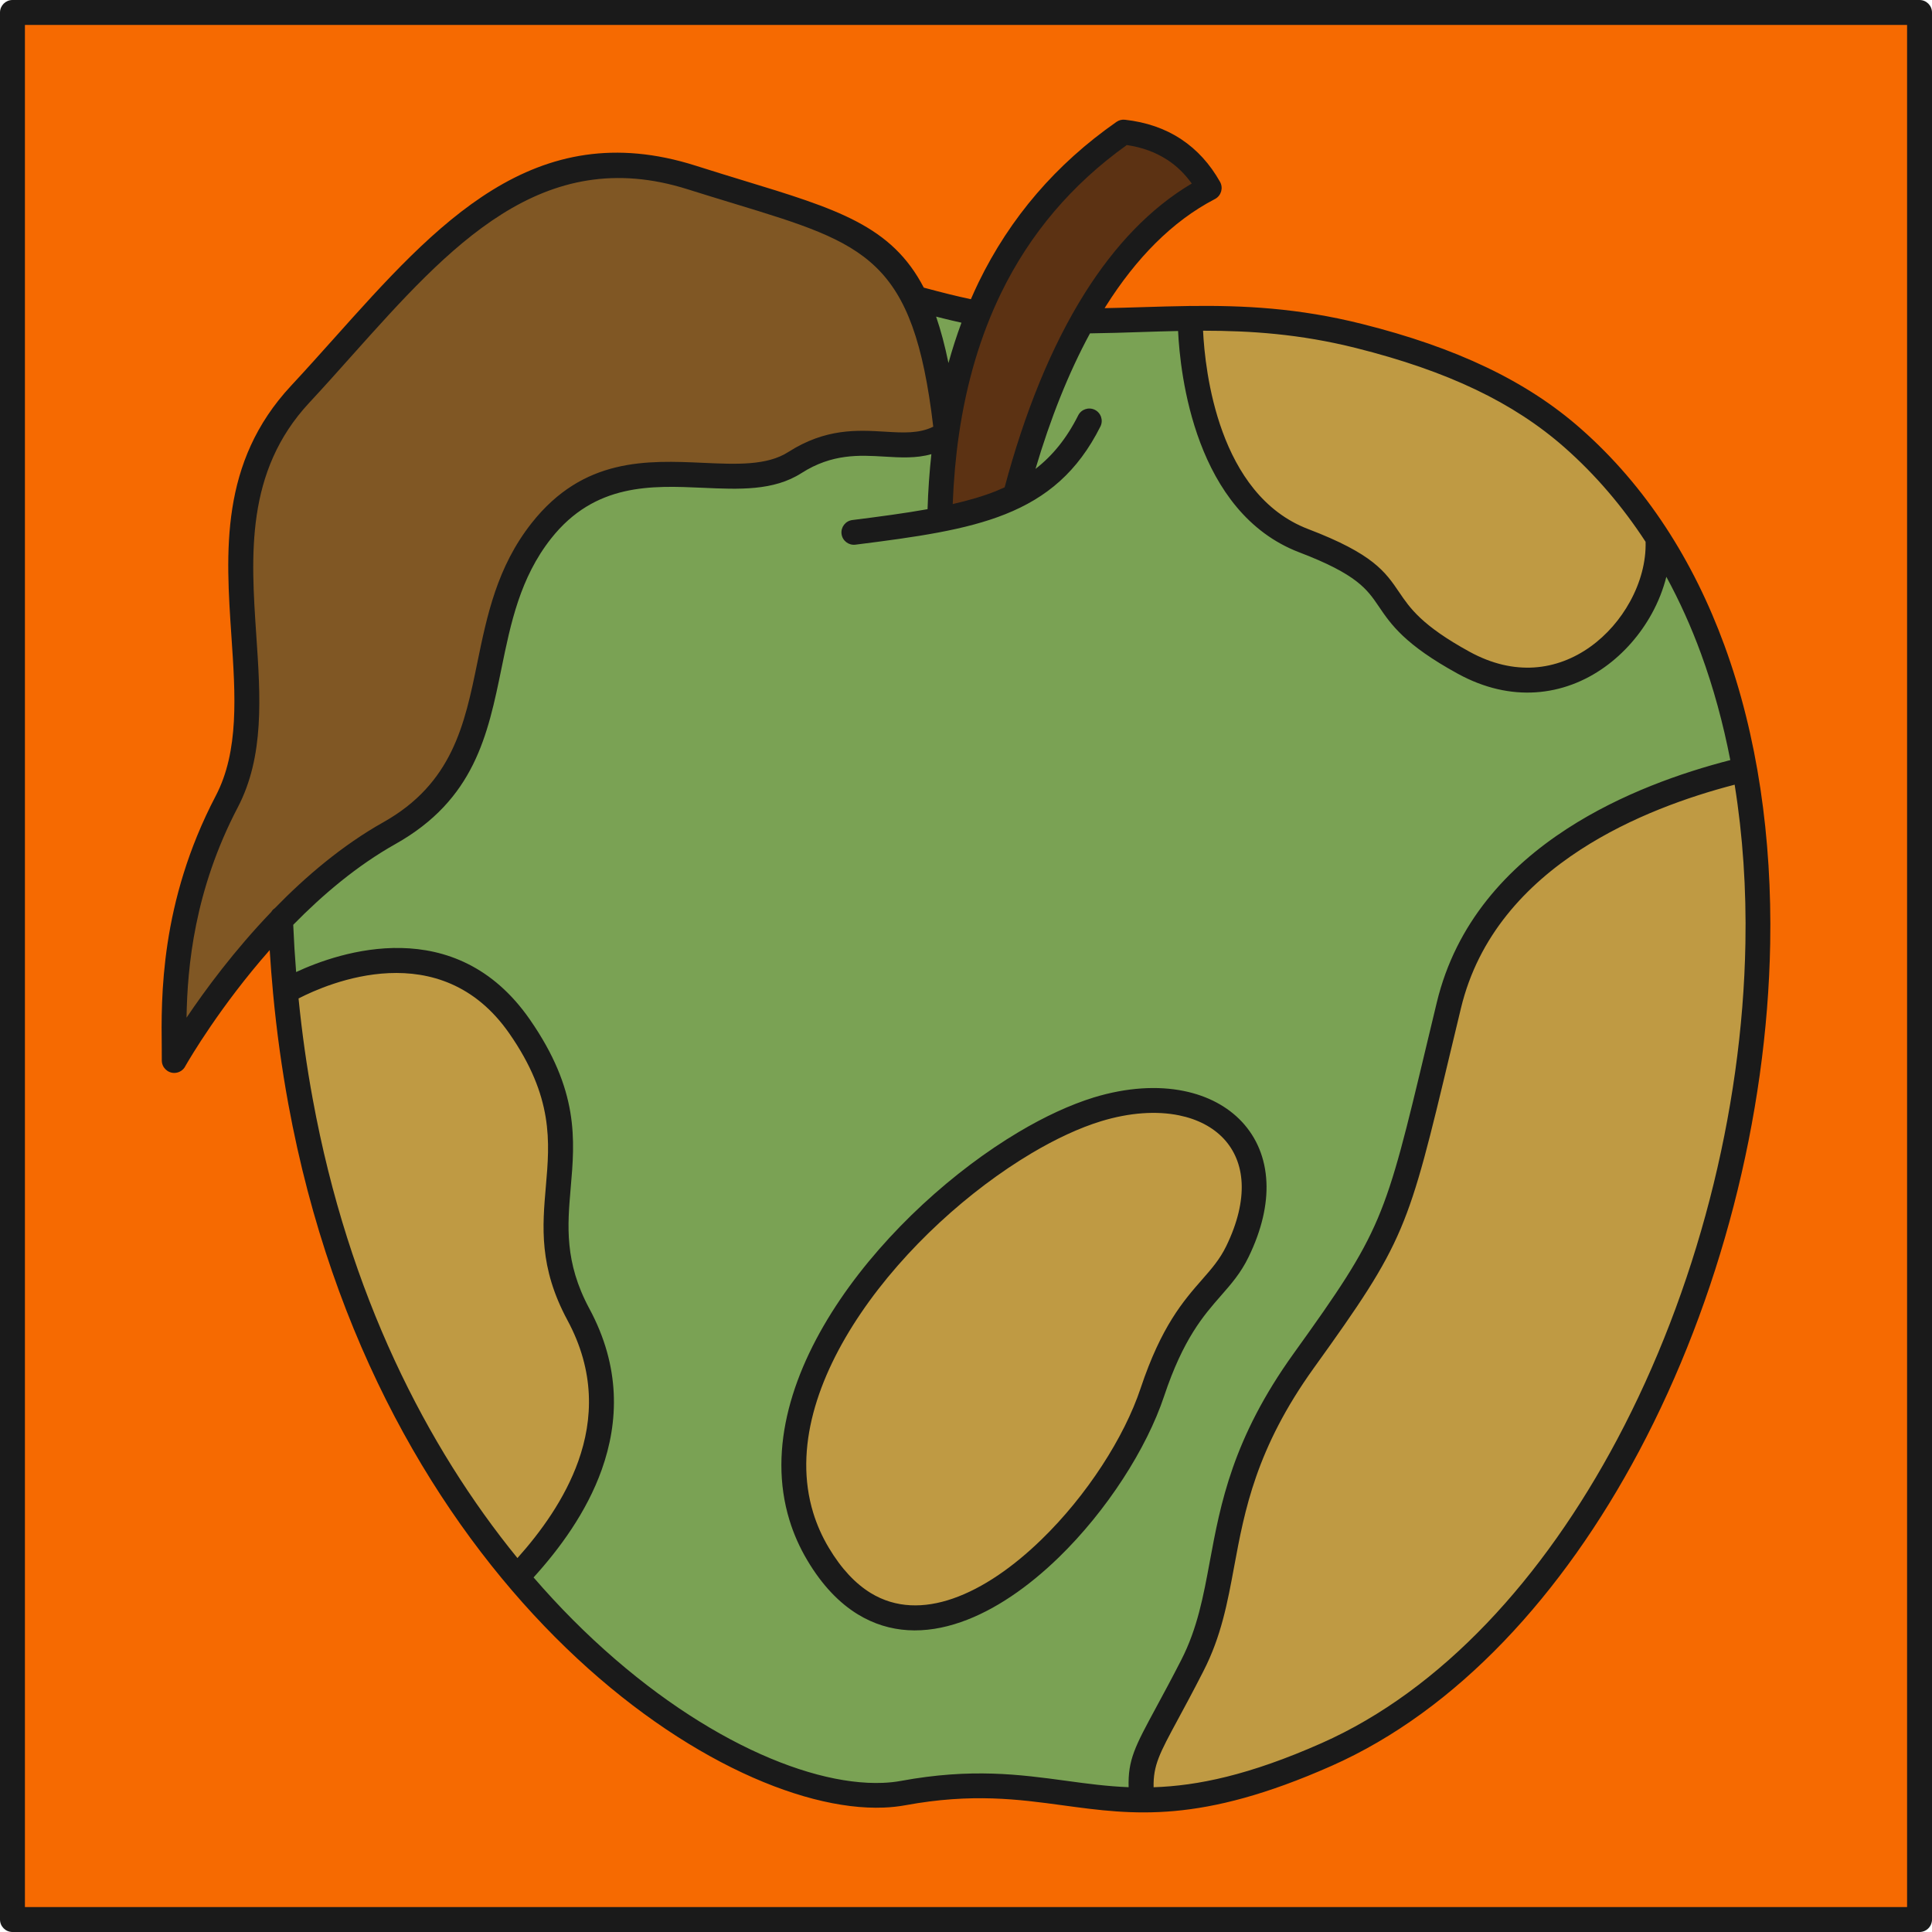
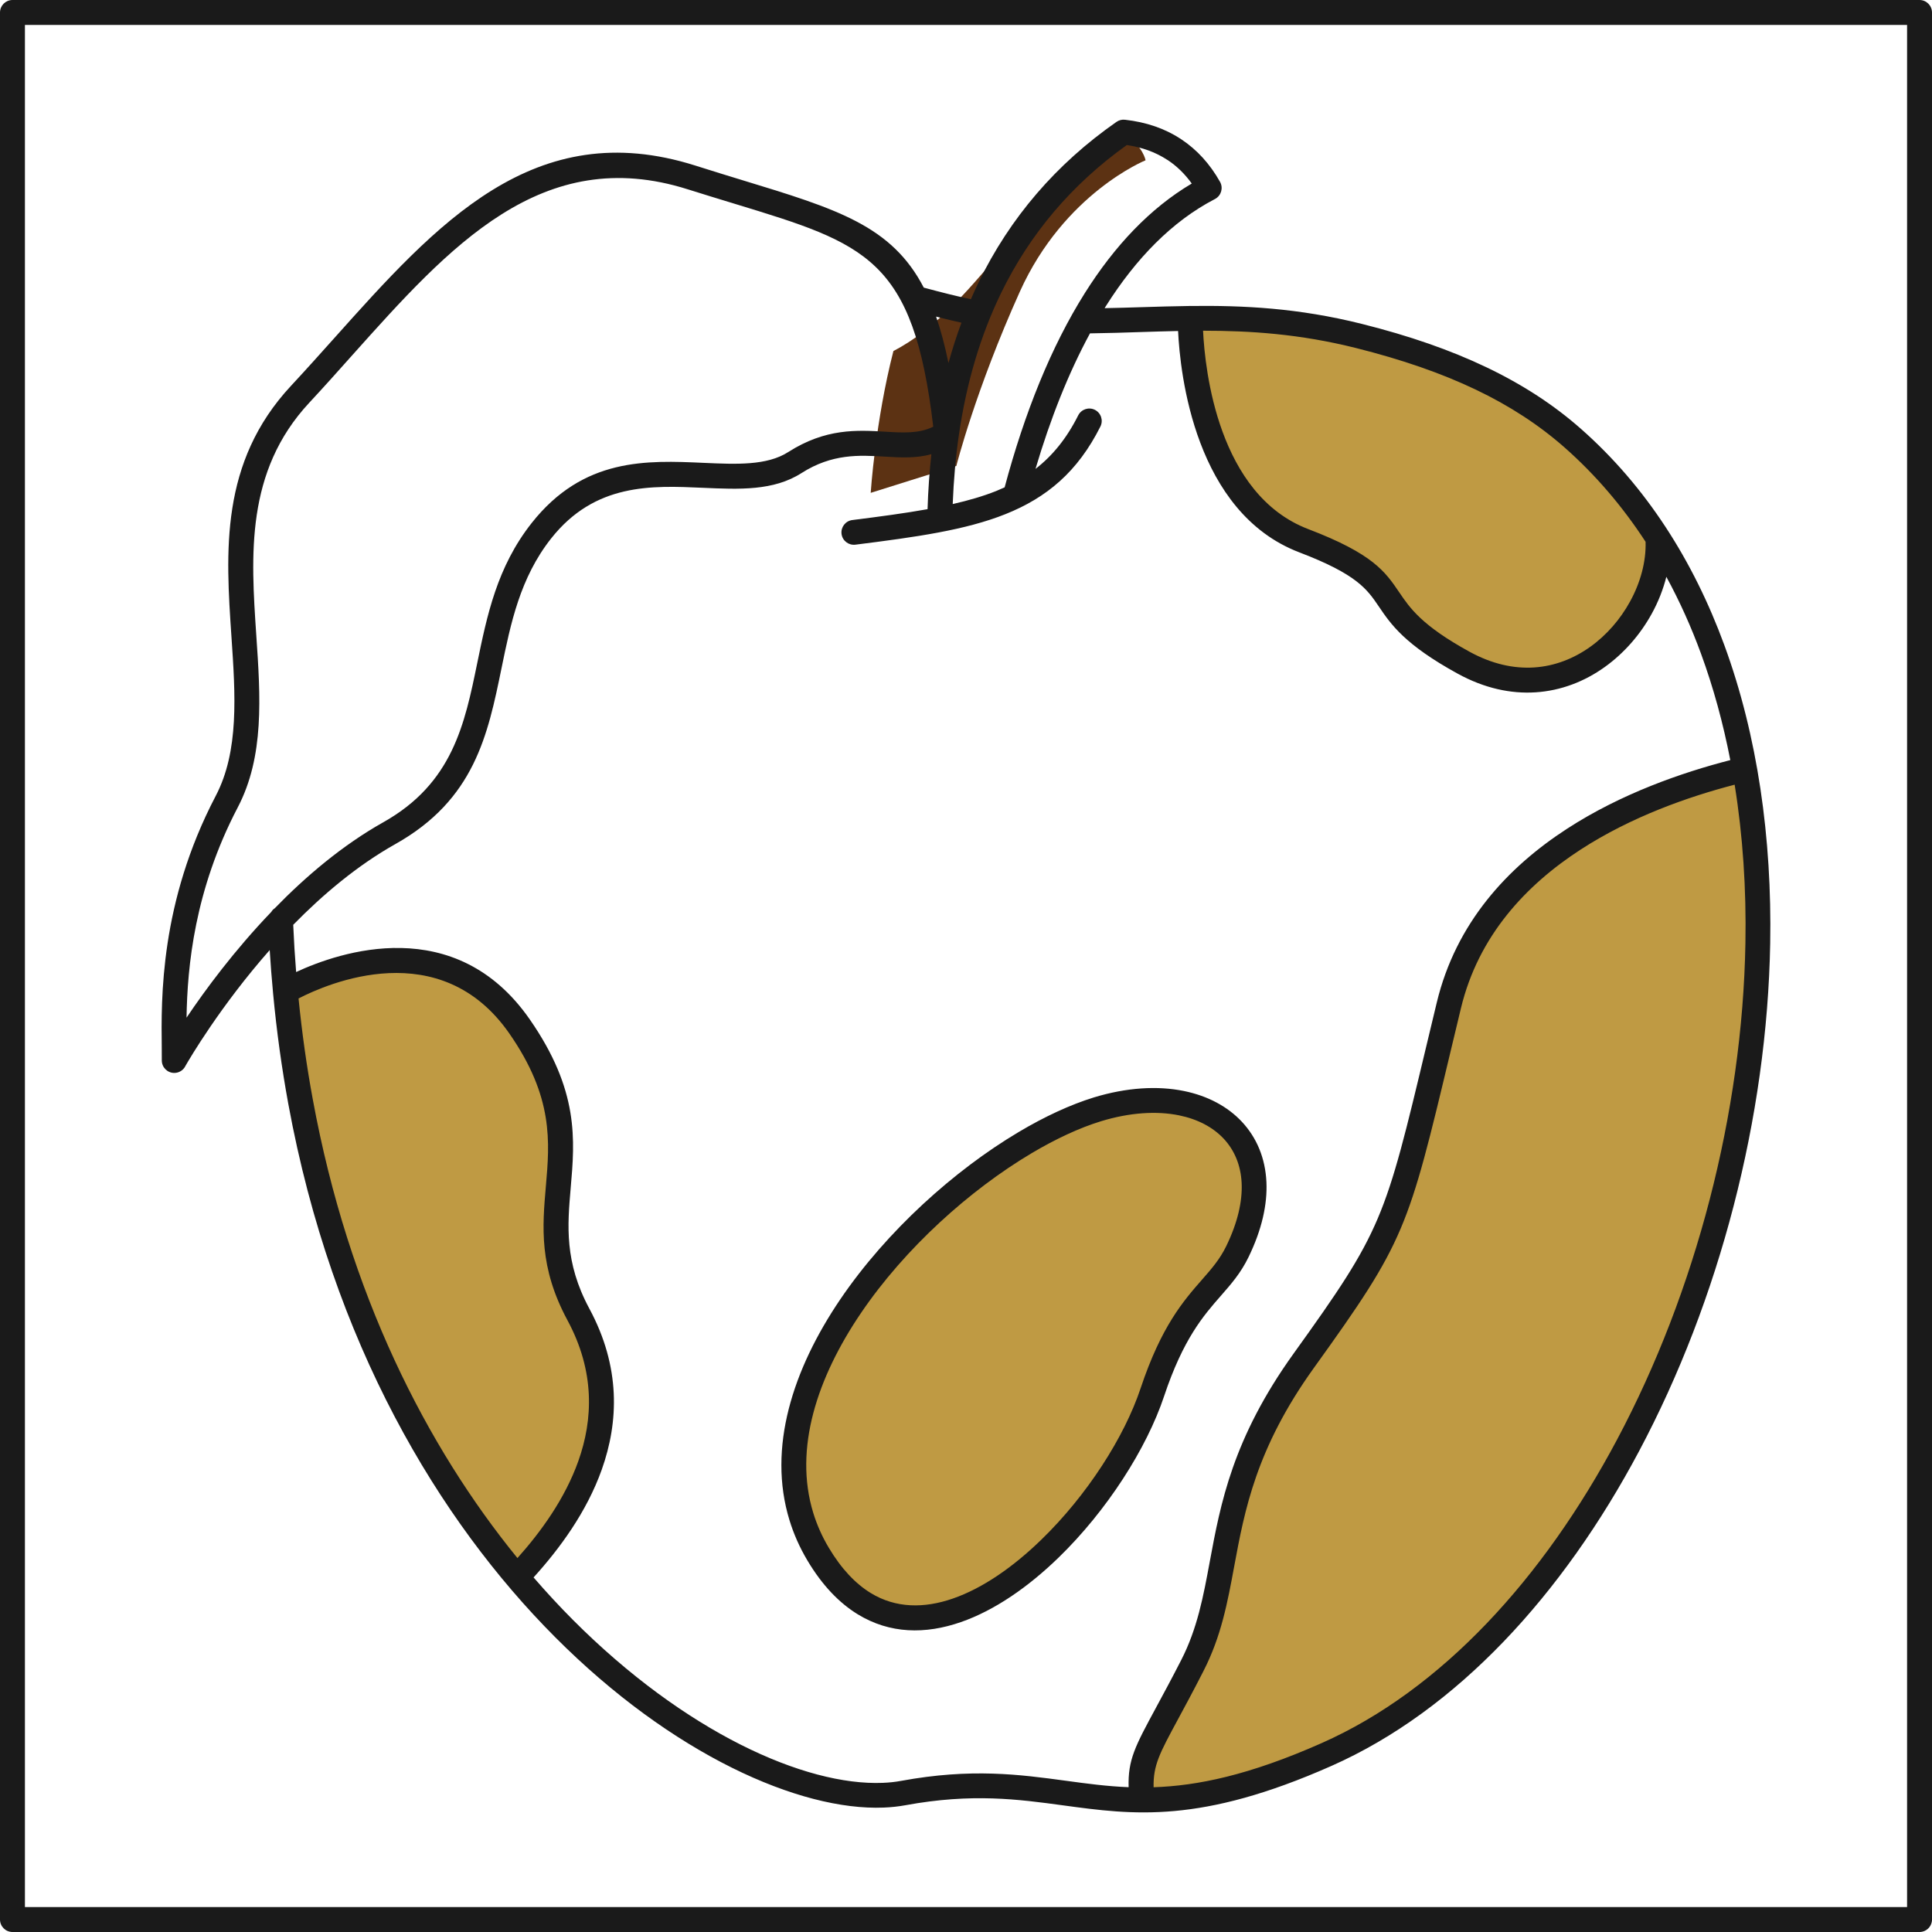
<svg xmlns="http://www.w3.org/2000/svg" height="400.0" preserveAspectRatio="xMidYMid meet" version="1.0" viewBox="0.0 0.0 400.0 400.0" width="400.0" zoomAndPan="magnify">
  <g id="change1_1">
-     <path clip-rule="evenodd" d="M2.58,2.58h394.84v394.84H2.58V2.58z" fill="#F66A01" fill-rule="evenodd" />
-   </g>
+     </g>
  <g id="change2_1">
-     <path clip-rule="evenodd" d="M249.14,64.84c0,0-42.65,3.11-50.38,0.22 c-7.73-2.89-7.73-2.89-7.73-2.89l5.77,28.25c0,0-10.24,3.5-17.63,1.37c-7.4-2.13-17.63,6.31-22.47,6.56 c-4.84,0.25-17.3-1.82-28.26,0.89c-10.97,2.71-19.89,12.87-23.54,24.27c-3.64,11.41-6.33,29.57-12.12,38.34 c-5.79,8.77-14.75,12.55-22.63,17.68c-7.87,5.13-12.02,12.27-12.02,12.27s2.35,34.9,11.19,64.91c8.84,30.01,25.17,53.74,40.84,72.46 c15.67,18.72,26.64,25.87,44.66,35.57c18.02,9.7,29.08,7.21,36.55,5.79c7.48-1.43,22.04-1.53,28.7-0.01 c6.65,1.52,22.7,4.03,36.31-0.63c13.61-4.66,37.95-12.61,57.49-36.59c19.54-23.99,33.15-51.6,42.01-82.08 c8.86-30.49,9.59-53.95,5.96-88.25c-3.63-34.3-22.6-65.01-39.83-75.25C304.78,77.48,297.7,69.69,249.14,64.84L249.14,64.84z" fill="#7AA254" fill-rule="evenodd" />
-   </g>
+     </g>
  <g id="change3_1">
-     <path clip-rule="evenodd" d="M232.63,27.35c0,0,9,2.54,13.2,5.74c4.2,3.2,4.54,5.84,4.54,5.84 s-16.82,6.78-26.02,27.19c-9.2,20.41-13.15,36.09-13.15,36.09l-17.73,5.57c0,0,0.95-14.76,4.7-29.36 C201.92,63.82,210.3,43.25,232.63,27.35L232.63,27.35z" fill="#5C3213" fill-rule="evenodd" />
+     <path clip-rule="evenodd" d="M232.63,27.35c4.2,3.2,4.54,5.84,4.54,5.84 s-16.82,6.78-26.02,27.19c-9.2,20.41-13.15,36.09-13.15,36.09l-17.73,5.57c0,0,0.95-14.76,4.7-29.36 C201.92,63.82,210.3,43.25,232.63,27.35L232.63,27.35z" fill="#5C3213" fill-rule="evenodd" />
  </g>
  <g id="change3_2">
-     <path clip-rule="evenodd" d="M144.99,37.32c0,0-24.64-10.4-46.38,7.45 C76.88,62.62,59.93,84.19,59.93,84.19s-9.73,14.7-10.05,36.01c-0.32,21.31,4.12,26.32-1.26,41.93 c-5.38,15.61-10.46,22.71-11.49,34.24c-1.02,11.53-0.01,21.39-0.01,21.39s14.29-23.63,30.44-36.17 c16.15-12.55,27.9-19.73,30.19-29.64c2.29-9.9,7.95-31.99,12.19-40.48c4.24-8.49,19.48-14.32,29.5-13.62 c10.02,0.7,18.67,1.16,25.13-2.1c6.46-3.25,14.91-5.13,18.44-4.24c3.54,0.89,12.8-0.8,12.8-0.8s-0.88-22.7-9.4-33.77 C177.91,45.86,170.2,45.49,144.99,37.32L144.99,37.32z" fill="#5C3213" fill-rule="evenodd" />
-   </g>
+     </g>
  <g id="change4_1">
-     <path clip-rule="evenodd" d="M144.99,37.32c0,0-24.64-10.4-46.38,7.45 C76.88,62.62,59.93,84.19,59.93,84.19s-9.73,14.7-10.05,36.01c-0.32,21.31,4.12,26.32-1.26,41.93 c-5.38,15.61-10.46,22.71-11.49,34.24c-1.02,11.53-0.01,21.39-0.01,21.39s14.29-23.63,30.44-36.17 c16.15-12.55,27.9-19.73,30.19-29.64c2.29-9.9,7.95-31.99,12.19-40.48c4.24-8.49,19.48-14.32,29.5-13.62 c10.02,0.7,18.67,1.16,25.13-2.1c6.46-3.25,14.91-5.13,18.44-4.24c3.54,0.89,12.8-0.8,12.8-0.8s-0.88-22.7-9.4-33.77 C177.91,45.86,170.2,45.49,144.99,37.32L144.99,37.32z" fill="#BF9A43" fill-opacity=".361" fill-rule="evenodd" />
-   </g>
+     </g>
  <g id="change4_2">
    <path clip-rule="evenodd" d="M246.43,65.92c0,0-0.44,36.89,23.5,46.03s10.88,13.06,33.08,25.25 s41.3-8.98,40.24-25.82c-4.93-7.68-10.79-14.64-17.64-20.68c-1.16-1.02-2.36-2.02-3.61-2.98c-6.79-4.04-12-7.69-18.8-10.94 c-6.01-2.6-12.7-4.86-20.2-6.81c-5.47-1.27-11.9-2.43-19.67-3.49C257.48,65.95,251.91,65.85,246.43,65.92z M107.57,212.51 c-16.77-24.13-44.84-9.29-48.16-7.41c1.49,12.9,4.47,33.16,9.9,51.59c0,0.01,0,0.01,0.01,0.02c2.75,8.73,5.93,16.95,9.44,24.67 c8.17,17.27,18.51,32.02,28.77,44.6c11.11-11.86,24.25-31.54,12.24-53.84C107.57,249.51,125.42,238.19,107.57,212.51L107.57,212.51z M227.2,229.69c-29.76,9.12-78.68,57.02-57.82,92.07c20.46,34.39,60.07-6.09,69.21-33.52c6.43-19.29,13.51-20.7,17.59-29.08 C267.32,236.31,250.11,222.68,227.2,229.69L227.2,229.69z M299.97,208.15c-10.88,45.27-10.01,45.7-30.03,73.56 c-20.02,27.86-13.93,45.27-23.07,63.12c-9.11,17.78-11.3,18.64-10.46,27.72c1.4,0.03,2.82,0.03,4.28-0.01 c4.67-0.27,9.8-1.05,15.69-2.64c8.65-2.96,21.64-7.25,34.98-16.15c8.05-5.65,15.58-12.55,22.51-20.45 c19.54-23.99,33.15-51.6,42.01-82.08c4.71-17.5,7.48-35.62,8.01-53.36c0.06-10.74-0.69-22.05-2.05-34.89 c-0.19-1.24-0.4-2.47-0.62-3.69C341.02,164.12,307.53,176.67,299.97,208.15z" fill="#BF9A43" fill-rule="evenodd" />
  </g>
  <g id="change5_1">
    <path d="M397.42,0H2.58C1.16,0,0,1.16,0,2.58v394.84c0,1.42,1.16,2.58,2.58,2.58h394.84c1.42,0,2.58-1.16,2.58-2.58 V2.58C400,1.16,398.84,0,397.42,0z M394.84,394.84H5.16V5.16h389.68V394.84z M210.88,234.39c-13.24,7.87-27.28,20.43-36.92,34.64 c-9.81,14.47-15.1,30.72-10.51,45.7c0.87,2.85,2.1,5.64,3.71,8.34c3.08,5.18,6.61,8.81,10.42,11.15v0 c6.65,4.07,14.01,4.17,21.35,1.62c7.02-2.43,14.01-7.31,20.27-13.39c9.95-9.67,18.19-22.51,21.82-33.4 c3.96-11.88,8.17-16.69,11.72-20.74c2.19-2.5,4.15-4.74,5.75-8.03c2.78-5.71,3.92-10.95,3.71-15.54c-0.23-5.02-2.05-9.24-5.07-12.48 c-2.98-3.19-7.11-5.38-12.01-6.38c-5.43-1.11-11.84-0.75-18.68,1.34C221.59,228.72,216.28,231.17,210.88,234.39z M244.11,230.92 c3.84,0.78,7.02,2.45,9.26,4.85c2.2,2.36,3.53,5.47,3.7,9.19c0.17,3.75-0.81,8.15-3.2,13.06c-1.32,2.71-3.05,4.69-4.99,6.9 c-3.85,4.4-8.43,9.62-12.73,22.51c-3.38,10.15-11.13,22.2-20.53,31.32c-5.76,5.6-12.1,10.06-18.36,12.22 c-5.93,2.05-11.81,2.02-17-1.16c-3.11-1.91-6.04-4.96-8.67-9.37v0c-1.41-2.36-2.47-4.78-3.22-7.23 c-4.07-13.29,0.84-28.02,9.85-41.31c9.19-13.56,22.62-25.55,35.28-33.09c5.09-3.03,10.01-5.31,14.45-6.67 C233.95,230.31,239.49,229.98,244.11,230.92z M33.5,219.56c0,1.42,1.16,2.58,2.58,2.58c1.03,0,1.92-0.61,2.33-1.48 c0.84-1.47,7.24-12.4,17.43-23.96c0.18,2.95,0.41,5.86,0.68,8.73c0,0.08,0.01,0.17,0.02,0.25c0.74,7.89,1.8,15.5,3.14,22.82 c9.1,49.58,31.18,86.29,55.23,110.43c24.26,24.36,50.7,36.01,68.05,35.31c1.58-0.06,3.09-0.23,4.52-0.49 c13.77-2.53,23.36-1.23,32.62,0.03c14.57,1.98,28.4,3.86,55.55-8.16c26.02-11.52,47.93-35.51,63.7-65.17 c16.66-31.33,26.51-69.07,27.15-105.11c0.38-21.79-2.6-42.97-9.49-61.76c-6.4-17.46-16.16-32.87-29.71-44.81 c-5.58-4.92-12-9.12-19.53-12.72c-7.47-3.57-15.98-6.53-25.81-8.99c-13.22-3.31-24.52-3.84-35.47-3.71c-0.03,0-0.05-0.01-0.08-0.01 c-0.04,0-0.07,0.01-0.11,0.01c-3.36,0.04-6.7,0.15-10.05,0.25c-2.51,0.08-5.03,0.15-7.55,0.2c0.08-0.13,0.16-0.26,0.24-0.39 c6.27-9.94,13.75-17.59,22.5-22.15l0.17-0.09c1.24-0.7,1.68-2.27,0.99-3.51c-2.09-3.71-4.76-6.65-8-8.8l-0.14-0.1 c-3.29-2.15-7.15-3.48-11.56-3.97c-0.6-0.07-1.22,0.08-1.75,0.45c-12.51,8.73-22.03,19.82-28.56,33.25 c-0.55,1.14-1.07,2.29-1.58,3.46c-1.49-0.32-2.97-0.66-4.43-1.02c-1.68-0.41-3.48-0.89-5.32-1.38 c-6.67-12.83-17.94-16.27-37.57-22.25h0c-2.66-0.81-5.49-1.68-9.7-3.01c-33.38-10.59-53.6,12.03-74.86,35.8 c-2.85,3.18-5.72,6.39-8.88,9.79c-14.77,15.87-13.52,34.4-12.33,51.96c0.82,12.08,1.6,23.67-3.26,32.95 c-11.55,22.07-11.3,41.88-11.17,52.19L33.5,219.56z M61.81,206.72c6-3.1,29.35-13.3,43.64,7.25c9.17,13.19,8.36,22.44,7.57,31.58 c-0.73,8.44-1.46,16.79,4.47,27.8c5.69,10.56,5.33,20.5,2.24,29.17c-2.78,7.8-7.76,14.65-12.6,20.06 c-18.76-23.02-34.97-54.62-42.38-95.02C63.51,220.87,62.53,213.91,61.81,206.72z M361.37,195.26 c-0.62,35.21-10.26,72.12-26.56,102.77c-15.26,28.7-36.33,51.86-61.22,62.88c-14.99,6.64-25.7,8.82-34.75,9.12 c-0.09-4.56,1.23-7,5.05-14.07c1.36-2.52,3.04-5.61,5.26-9.96c3.7-7.21,4.99-14.2,6.39-21.76c2.13-11.49,4.51-24.37,16.48-41.02 c18.96-26.37,19.47-28.55,28.38-65.84l2.07-8.63c3.6-14.98,13.44-25.5,24.79-32.86c10.53-6.83,22.37-10.96,31.88-13.43 C360.84,173.04,361.57,184.06,361.37,195.26z M280.73,72.05c9.53,2.39,17.73,5.23,24.84,8.63c7.05,3.37,13.08,7.32,18.34,11.95 c6.49,5.72,12.07,12.3,16.79,19.54c0.12,4.07-1.04,8.41-3.22,12.38c-2,3.64-4.82,6.93-8.24,9.37c-3.37,2.41-7.34,4-11.65,4.27 c-4.14,0.26-8.64-0.68-13.33-3.25c-9.9-5.43-12.36-9.06-14.55-12.29c-2.91-4.29-5.42-7.98-18.86-13.11 c-18.64-7.12-21.37-32.85-21.77-41.07C258.89,68.47,269.07,69.13,280.73,72.05z M236.43,68.74c2.5-0.08,4.99-0.16,7.48-0.21 c0.42,8.85,3.47,37.57,25.1,45.83c11.95,4.56,14.03,7.63,16.44,11.18c2.52,3.72,5.36,7.9,16.32,13.92 c5.61,3.08,11.07,4.2,16.13,3.88c5.33-0.34,10.2-2.27,14.32-5.22c4.07-2.91,7.42-6.8,9.77-11.08c1.34-2.44,2.35-5.01,3.01-7.62 c2.75,5.06,5.15,10.38,7.18,15.93c2.57,7.02,4.58,14.4,6.06,22.02c-9.98,2.57-22.56,6.92-33.78,14.2 c-12.33,7.99-23.02,19.49-26.99,35.99l-2.07,8.63c-8.68,36.35-9.19,38.47-27.56,64.03c-12.65,17.6-15.14,31.08-17.37,43.1 c-1.33,7.18-2.56,13.82-5.9,20.35c-1.97,3.85-3.76,7.16-5.22,9.86c-4.35,8.04-5.84,10.81-5.68,16.49 c-4.48-0.18-8.65-0.74-12.88-1.32c-9.66-1.31-19.65-2.67-34.23,0.01c-1.19,0.22-2.46,0.36-3.8,0.41c-16.11,0.65-41-10.51-64.2-33.8 c-2.73-2.74-5.43-5.66-8.09-8.73c5.35-5.9,10.98-13.5,14.12-22.33c3.52-9.9,3.93-21.26-2.57-33.32c-5.19-9.64-4.53-17.24-3.87-24.92 c0.88-10.06,1.76-20.24-8.47-34.97c-15.41-22.18-39.41-13.96-48.37-9.8c-0.26-3.21-0.46-6.47-0.6-9.78 c6.11-6.24,13.24-12.27,21.14-16.71c16.4-9.21,19.15-22.59,21.99-36.44c1.89-9.23,3.83-18.69,10.26-26.83 c9.08-11.5,20.83-10.97,31.36-10.5c7.63,0.34,14.69,0.66,20.49-3.05c6.34-4.05,12-3.71,17.07-3.41c3.44,0.21,6.65,0.39,9.81-0.5 c-0.4,3.69-0.67,7.48-0.79,11.39c-4.69,0.84-9.86,1.53-15.58,2.25c-1.41,0.18-2.4,1.46-2.23,2.87c0.18,1.41,1.46,2.4,2.87,2.23 c12.64-1.59,22.8-3.02,31.06-6.32c8.56-3.42,14.96-8.77,19.67-18.15c0.63-1.27,0.12-2.81-1.15-3.45c-1.27-0.63-2.81-0.12-3.45,1.15 c-2.4,4.78-5.32,8.35-8.84,11.08c3.07-10.37,6.82-19.84,11.28-28.06C229.39,68.97,232.92,68.86,236.43,68.74z M233.29,30.03 c3.19,0.47,5.98,1.49,8.36,3.05l0.14,0.08c1.88,1.25,3.54,2.87,4.95,4.84c-8.59,5.08-15.95,12.86-22.13,22.67 c-6.99,11.1-12.5,24.84-16.61,40.23c-0.57,0.26-1.14,0.51-1.73,0.75c-2.73,1.09-5.74,1.96-9.02,2.71c0.19-4.94,0.61-9.7,1.27-14.27 c0-0.02,0.01-0.04,0.01-0.06c1.57-10.83,4.48-20.6,8.71-29.31C213.23,48.39,221.92,38.16,233.29,30.03z M195.35,65.94 c1.25,0.31,2.49,0.6,3.71,0.87c-1,2.7-1.9,5.49-2.69,8.35c-0.74-3.6-1.59-6.79-2.56-9.61C194.32,65.67,194.82,65.8,195.35,65.94z M49.22,167.17c5.54-10.59,4.71-22.87,3.84-35.67c-1.11-16.48-2.28-33.87,10.96-48.11c2.87-3.08,5.92-6.49,8.94-9.88 c20.12-22.49,39.26-43.89,69.48-34.3c2.71,0.86,6.36,1.97,9.76,3.01c27.14,8.27,36.9,11.25,41.02,46.12 c-2.92,1.45-6.25,1.26-9.89,1.04c-5.86-0.35-12.38-0.74-20.13,4.21c-4.42,2.83-10.72,2.54-17.5,2.24 c-11.78-0.53-24.9-1.12-35.62,12.45c-7.19,9.11-9.25,19.17-11.27,28.99c-2.6,12.67-5.11,24.92-19.47,32.98 c-8.43,4.74-16.02,11.18-22.47,17.81c-0.29,0.18-0.52,0.43-0.7,0.74c-7.68,8-13.71,16.18-17.55,21.9 C38.79,200.1,40.26,184.29,49.22,167.17z" fill="#1A1A1A" />
  </g>
</svg>